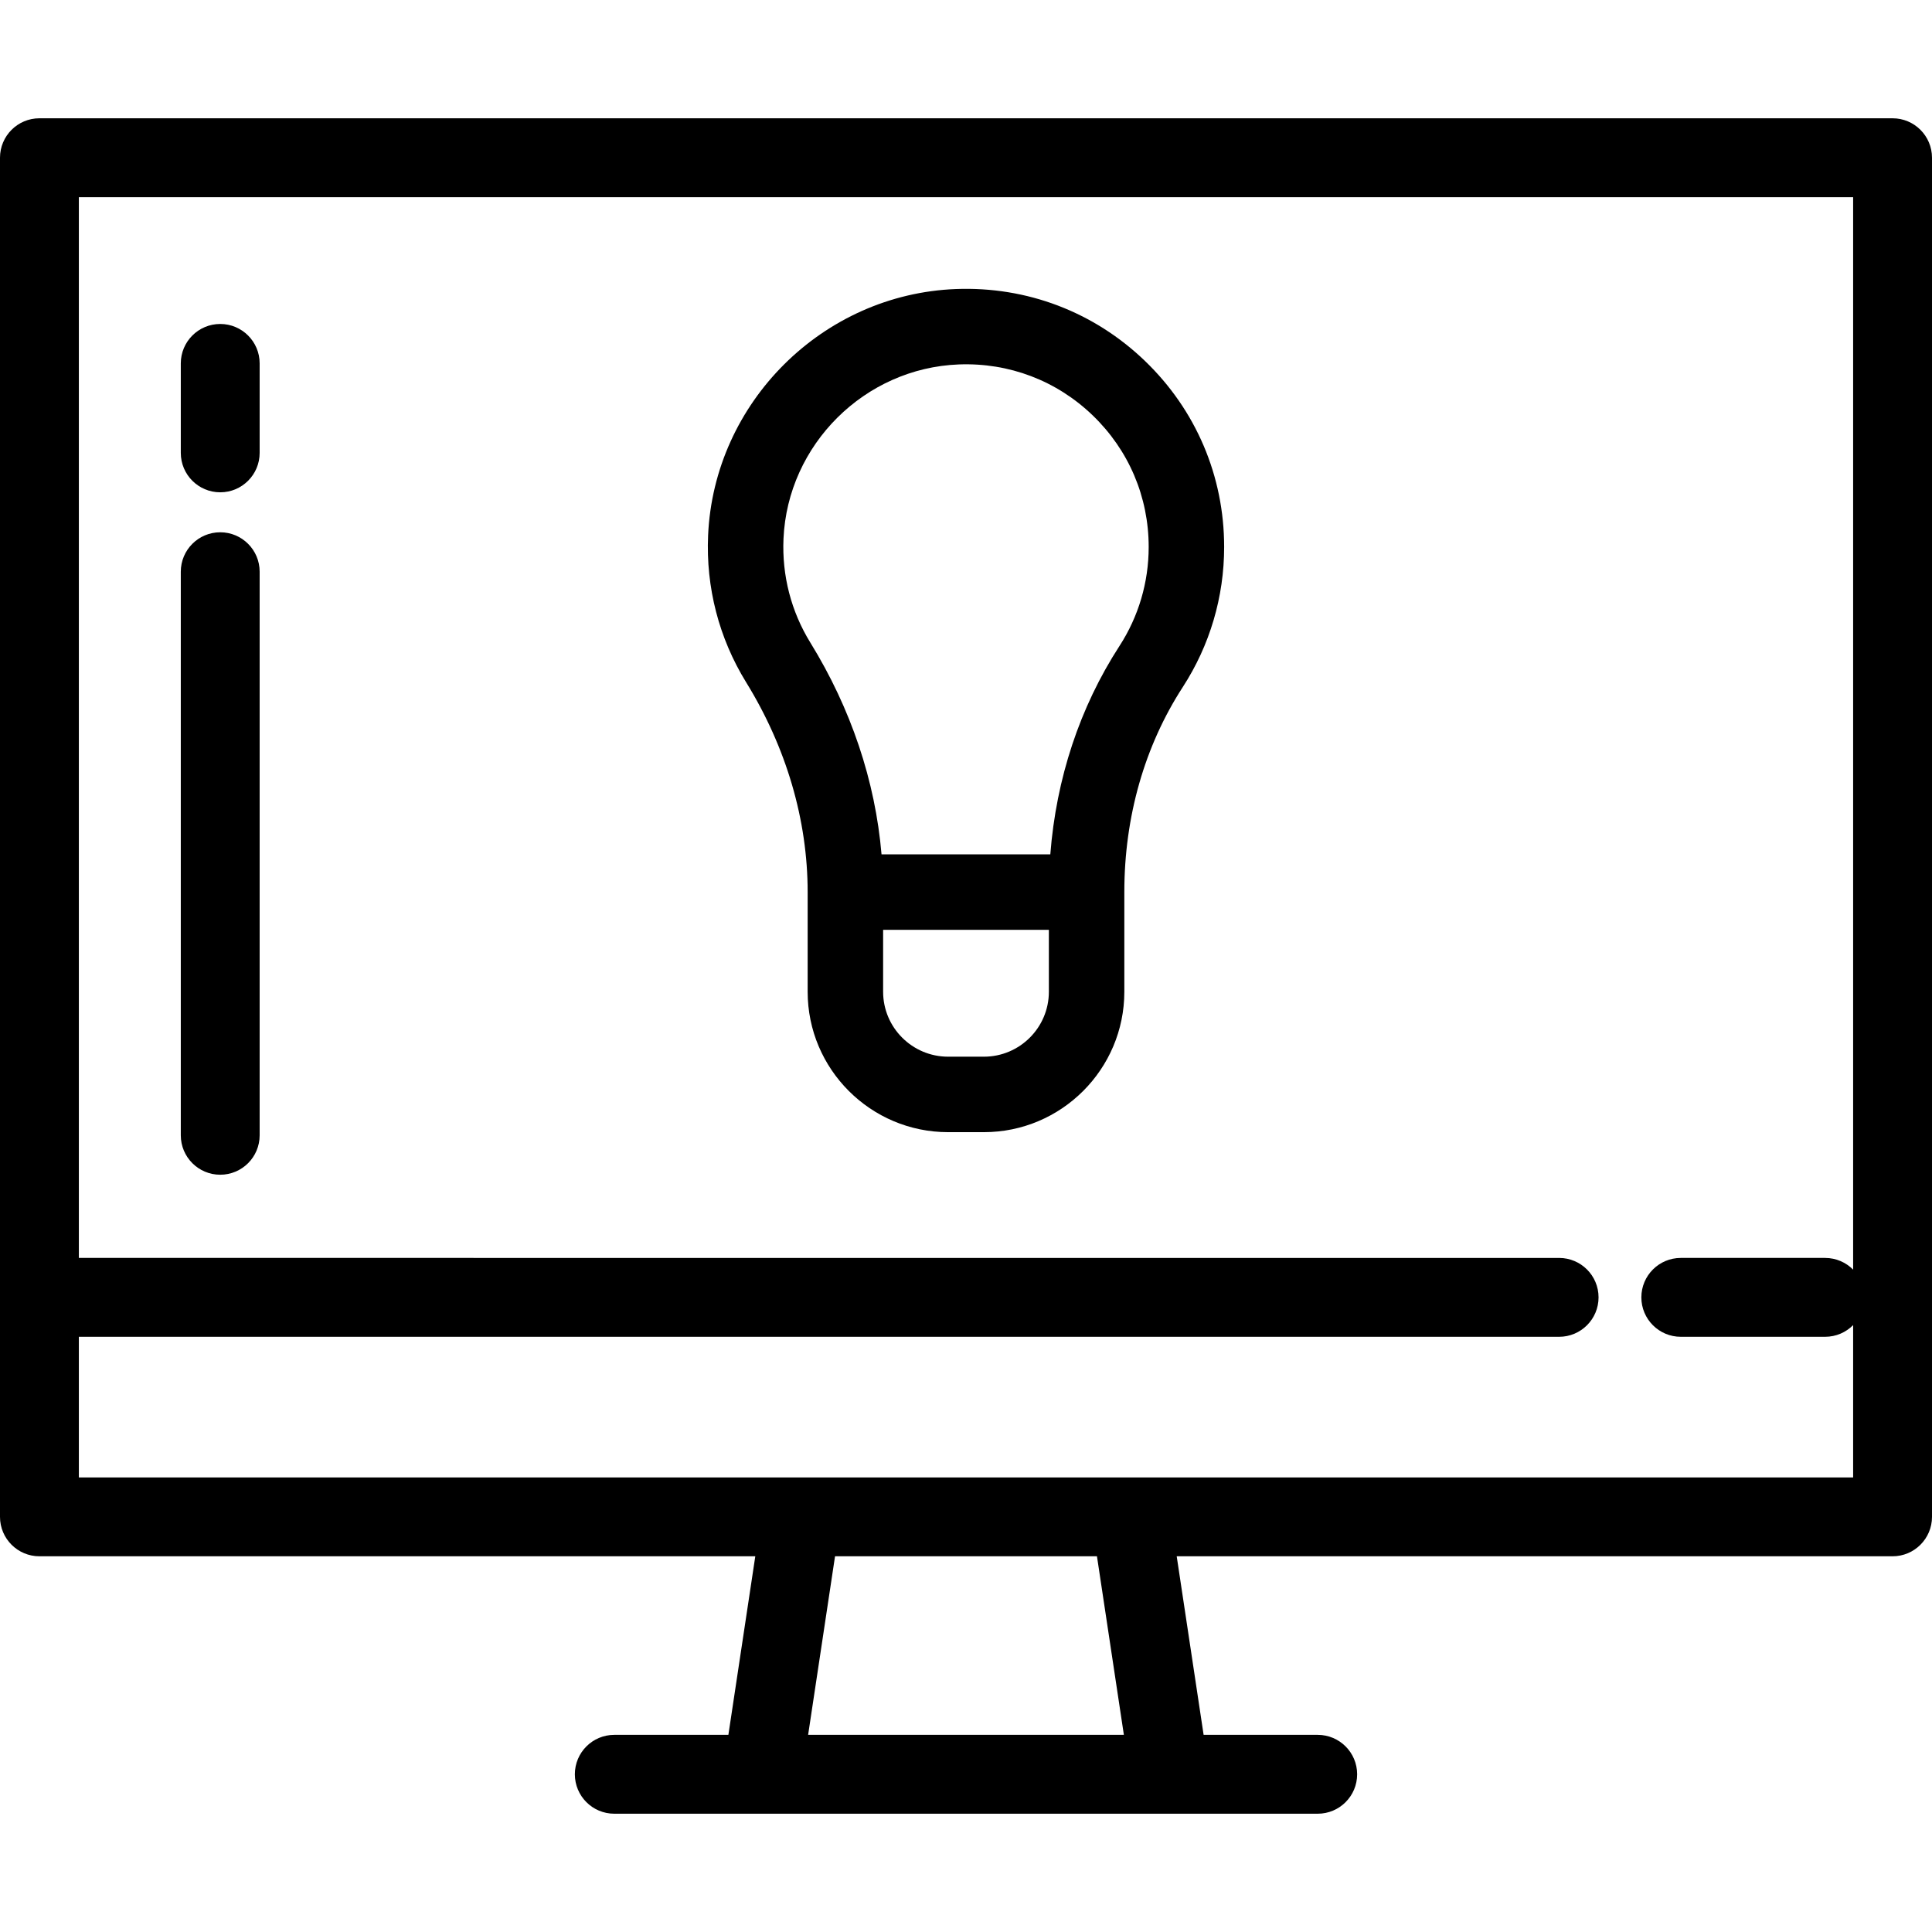
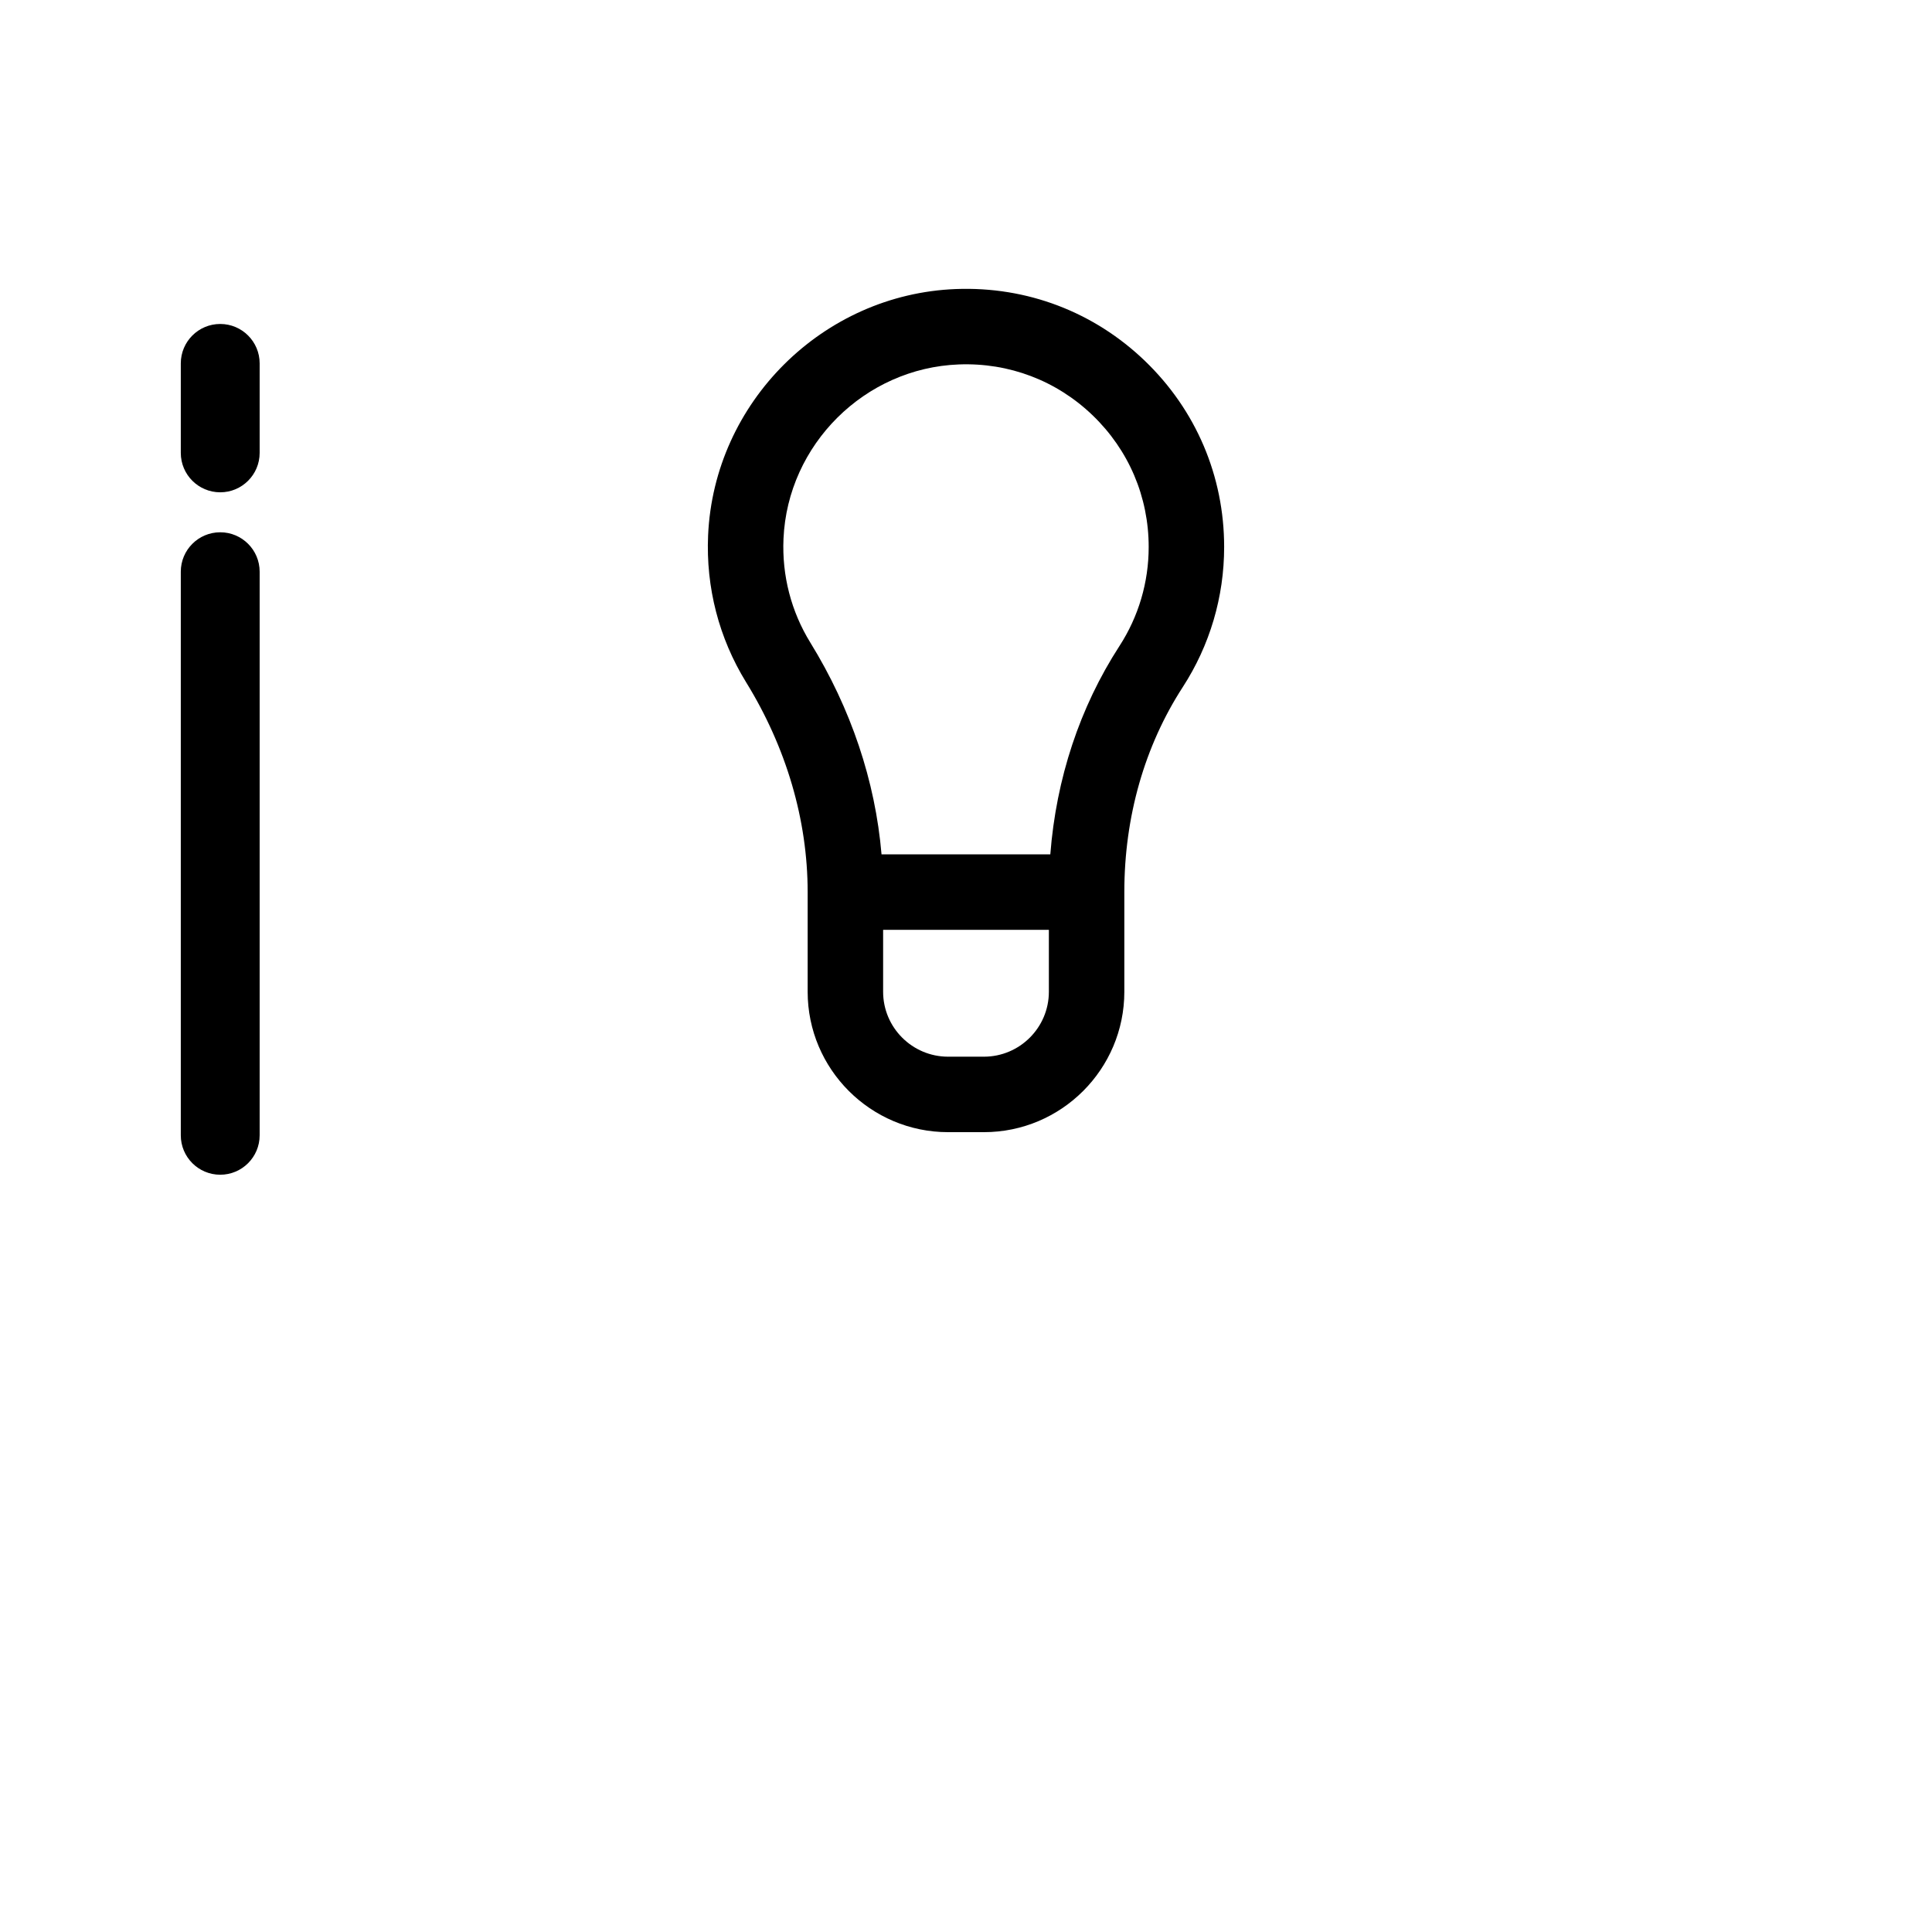
<svg xmlns="http://www.w3.org/2000/svg" version="1.1" id="Layer_1" x="0px" y="0px" viewBox="0 0 512.001 512.001" style="enable-background:new 0 0 512.001 512.001;" xml:space="preserve">
  <g>
    <g>
      <path d="M303.432,95.659c-13.521-13.012-31.302-19.777-50.107-19.062c-35.275,1.352-64.122,30.034-65.67,65.296    c-0.606,13.773,2.874,27.223,10.066,38.898c10.675,17.315,16.317,36.535,16.317,55.627v26.409    c0,20.516,16.697,37.207,37.221,37.207h9.489c20.52,0,37.214-16.691,37.214-37.207v-26.409v-0.047    c0-19.876,5.354-38.646,15.48-54.278c7.178-11.069,10.972-23.909,10.972-37.132C324.413,126.188,316.962,108.68,303.432,95.659z     M260.747,280.033h-9.489c-9.496,0-17.221-7.719-17.221-17.207v-16.409h43.923v16.409h0.001    C277.961,272.314,270.239,280.033,260.747,280.033z M296.658,171.215c-10.509,16.222-16.762,35.139-18.314,55.202h-44.73    c-1.649-19.415-8.088-38.635-18.868-56.121c-5.082-8.25-7.542-17.768-7.112-27.526c1.096-24.945,21.501-45.234,46.456-46.19    c13.306-0.512,25.905,4.279,35.473,13.487c9.576,9.216,14.85,21.608,14.85,34.893    C304.413,154.313,301.732,163.391,296.658,171.215z" />
    </g>
  </g>
  <g>
    <g>
-       <path d="M501.551,31.347H10.449C4.679,31.347,0,36.026,0,41.797v360.187c0,5.771,4.679,10.449,10.449,10.449H200.16l-7.132,47.323    h-30.236c-5.77,0-10.449,4.678-10.449,10.449s4.679,10.449,10.449,10.449h39.229H309.98h0.021h39.208    c5.77,0,10.449-4.678,10.449-10.449s-4.679-10.449-10.449-10.449h-30.237l-7.132-47.323h189.712    c5.77,0,10.449-4.678,10.449-10.449V41.797C512,36.026,507.321,31.347,501.551,31.347z M214.161,459.755l7.132-47.323h69.413    l7.133,47.323H214.161z M491.102,336.468c-1.894-1.914-4.52-3.101-7.425-3.101h-38.251c-5.77,0-10.449,4.678-10.449,10.449    s4.679,10.449,10.449,10.449h38.251c2.905,0,5.532-1.187,7.425-3.101v40.371l-191.404-0.001h-87.395H20.898v-37.269h392.288    c5.77,0,10.449-4.678,10.449-10.449s-4.679-10.449-10.449-10.449H20.898V52.245h470.204V336.468z" />
-     </g>
+       </g>
  </g>
  <g>
    <g>
      <path d="M58.362,141.06c-5.77,0-10.449,4.678-10.449,10.449v149.357c0,5.771,4.679,10.449,10.449,10.449    s10.449-4.678,10.449-10.449V151.508C68.811,145.738,64.132,141.06,58.362,141.06z" />
    </g>
  </g>
  <g>
    <g>
      <path d="M58.362,85.855c-5.77,0-10.449,4.678-10.449,10.449v23.714c0,5.771,4.679,10.449,10.449,10.449    s10.449-4.678,10.449-10.449V96.305C68.811,90.534,64.132,85.855,58.362,85.855z" />
    </g>
  </g>
  <g>
</g>
  <g>
</g>
  <g>
</g>
  <g>
</g>
  <g>
</g>
  <g>
</g>
  <g>
</g>
  <g>
</g>
  <g>
</g>
  <g>
</g>
  <g>
</g>
  <g>
</g>
  <g>
</g>
  <g>
</g>
  <g>
</g>
</svg>